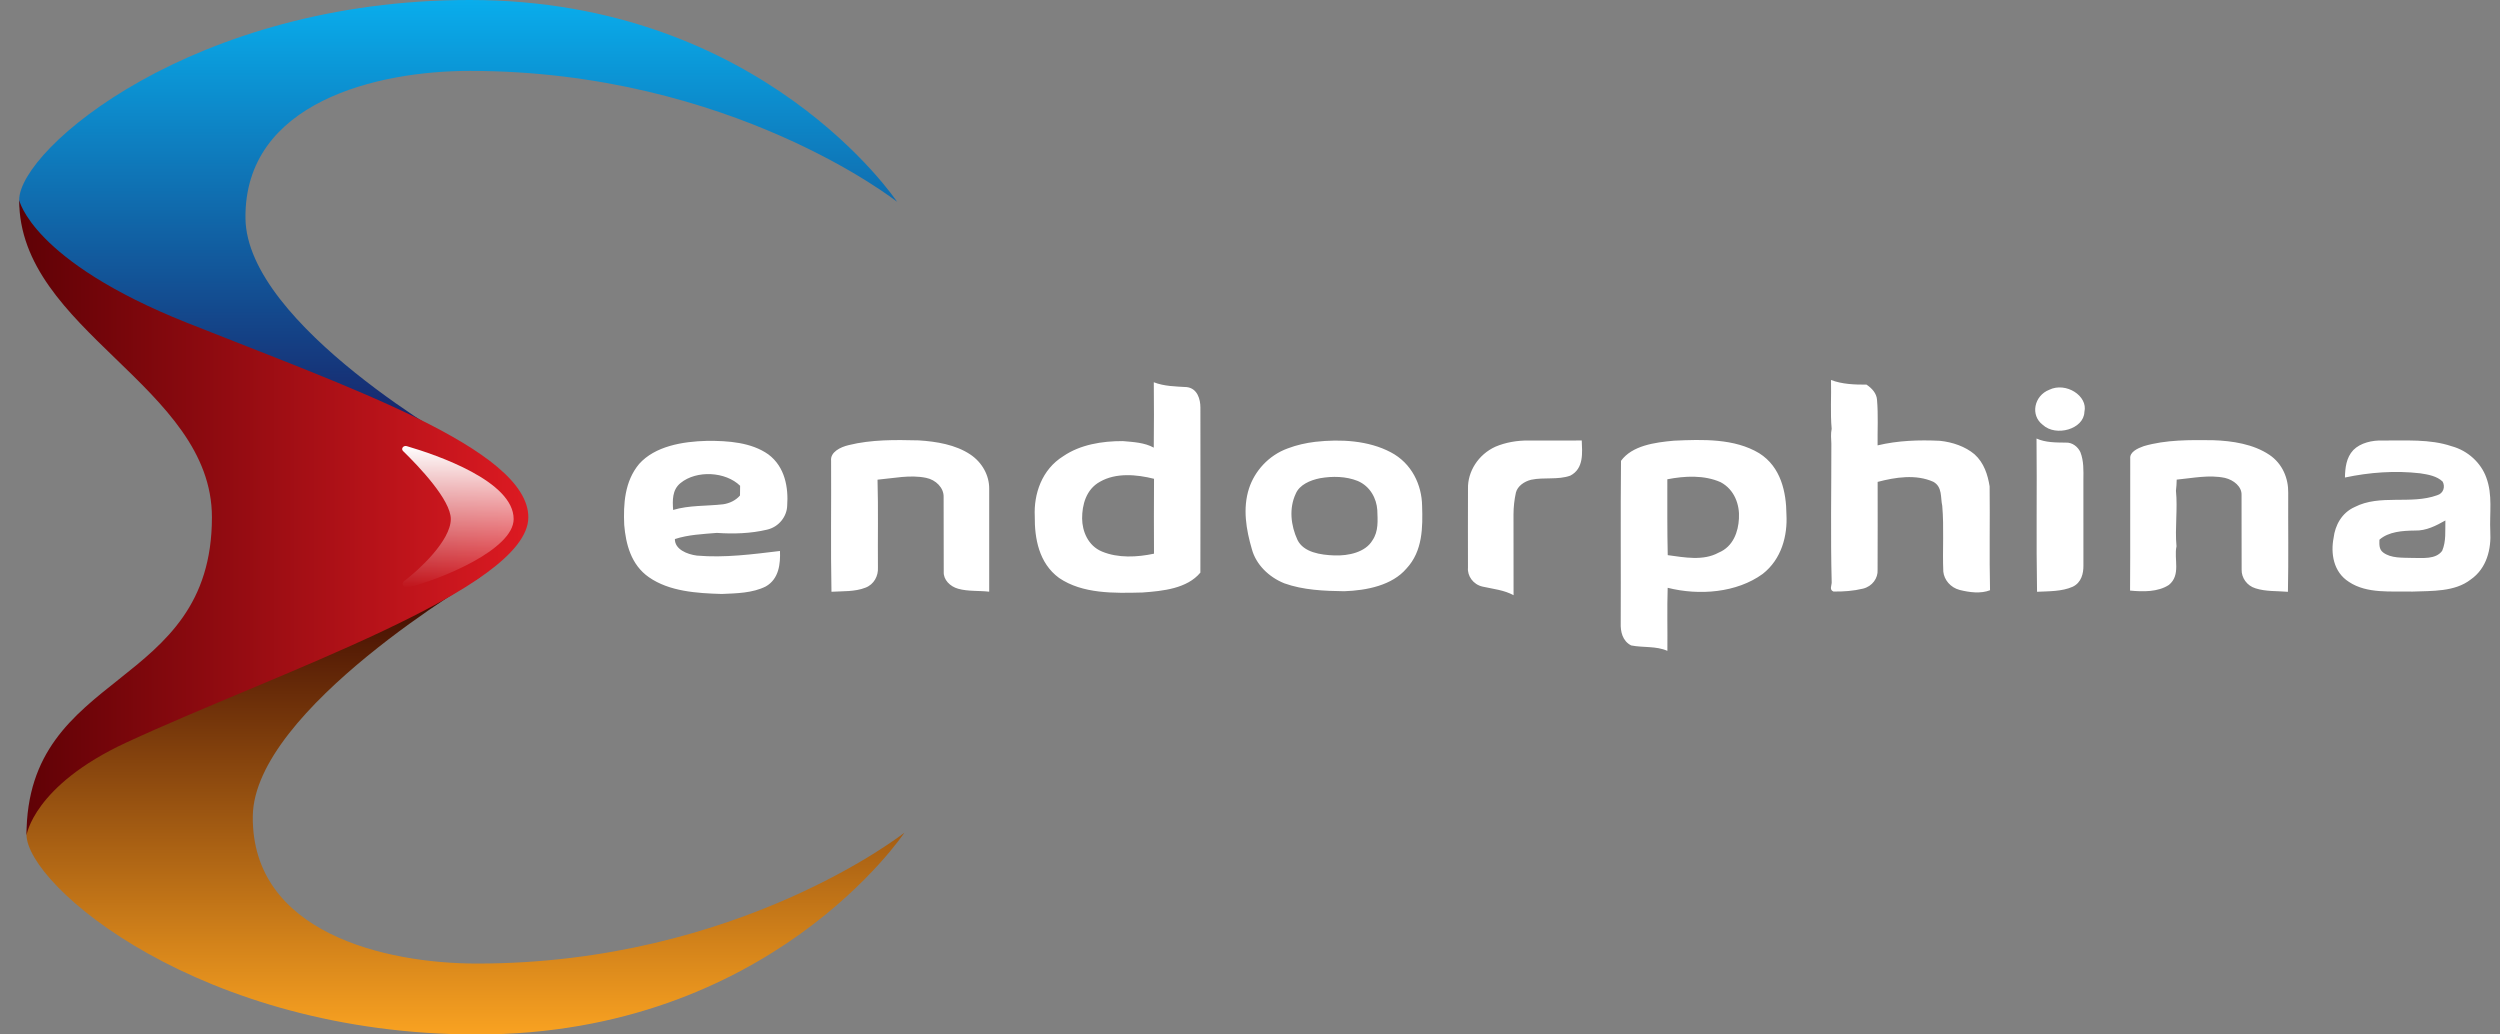
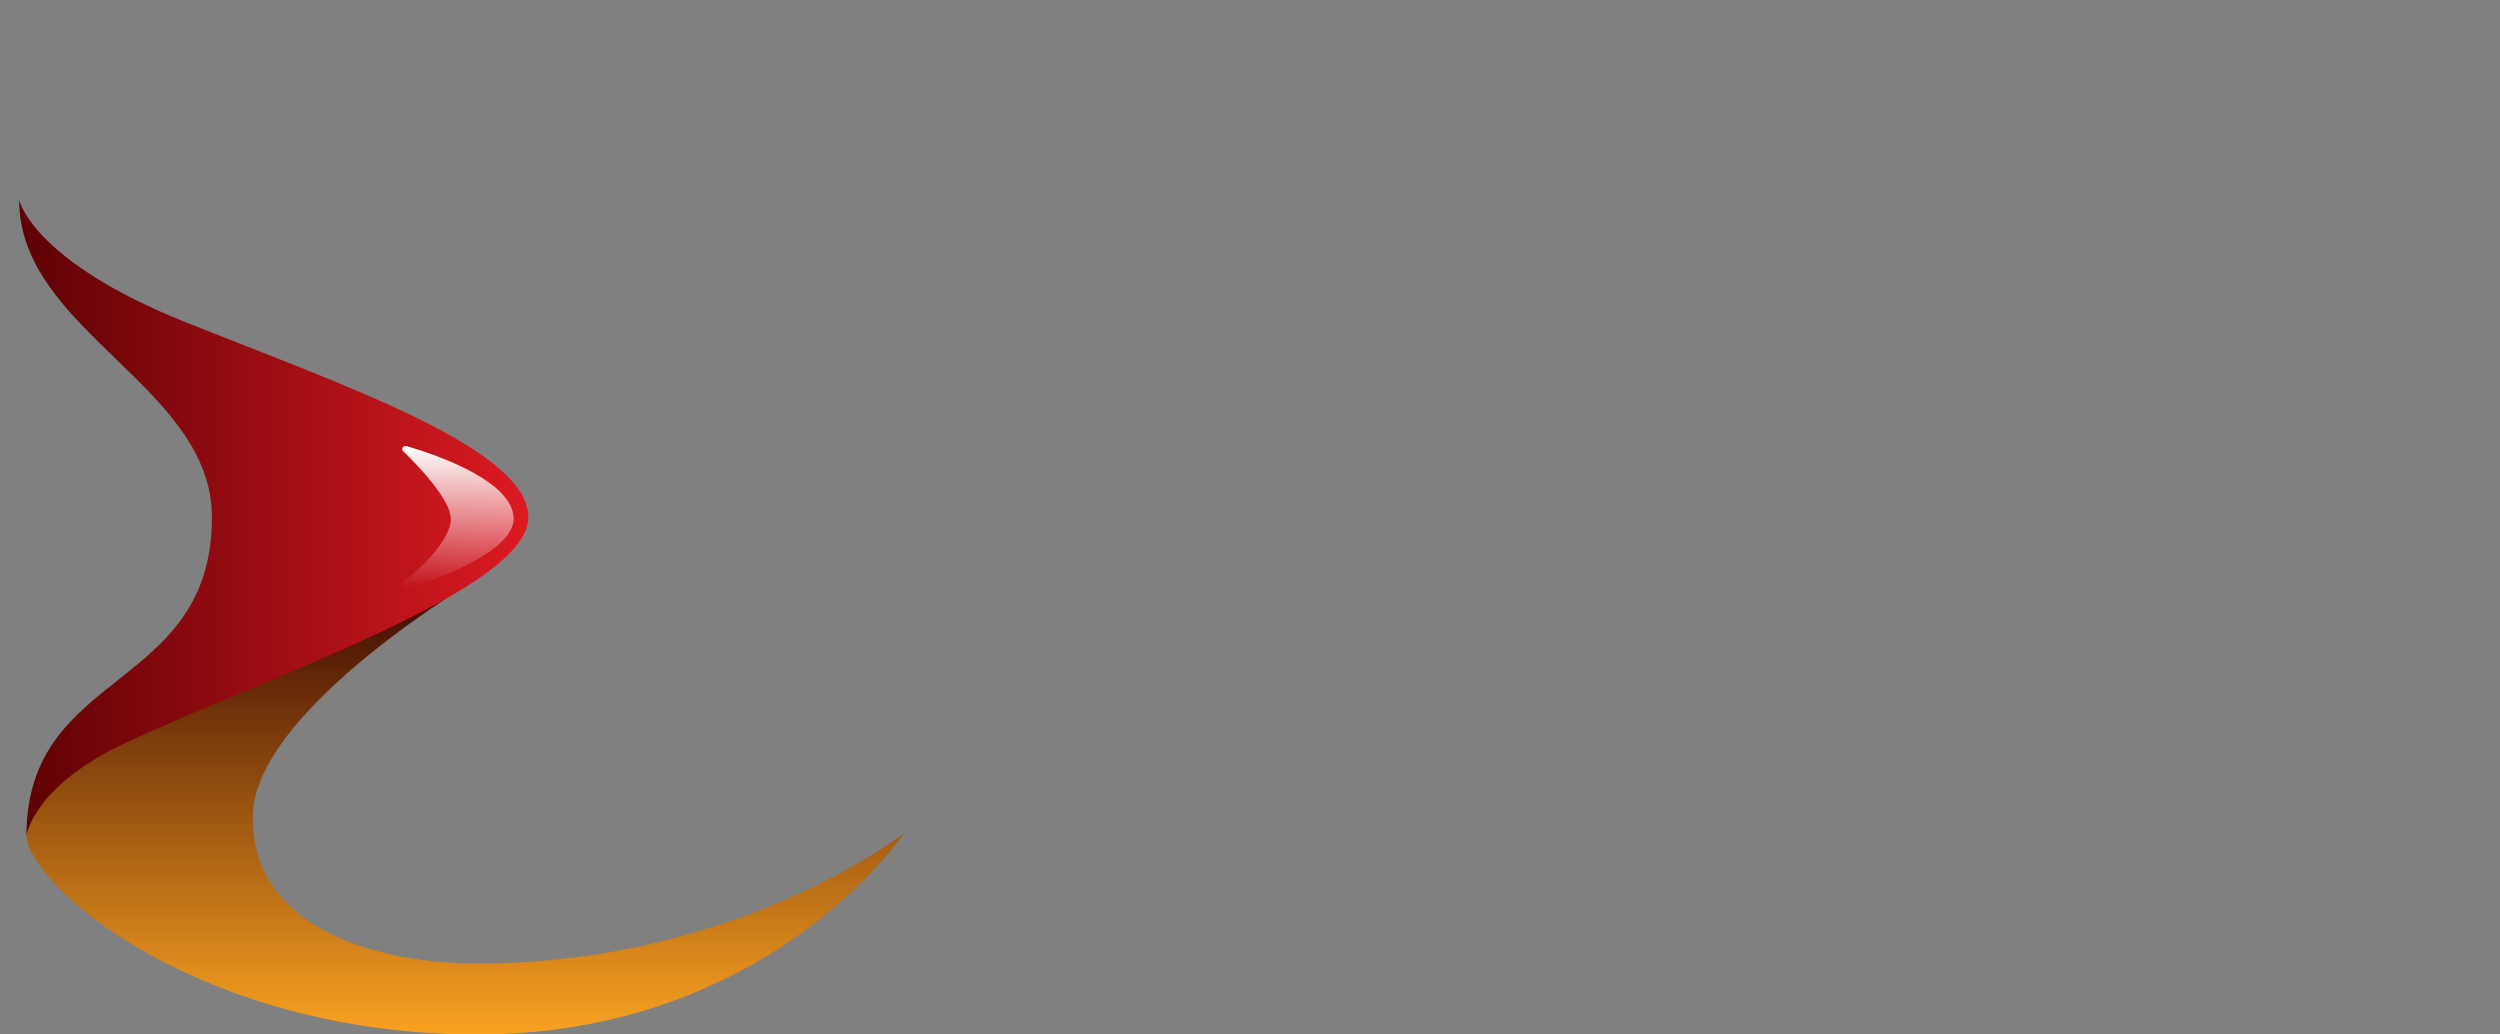
<svg xmlns="http://www.w3.org/2000/svg" width="87" height="36" viewBox="0 0 87 36" fill="none">
  <rect x="0" y="0" width="87" height="36" fill="#808080" stroke="none" />
  <g clip-path="url(#clip0_18_1132)">
-     <path d="M31.219 7.023C31.219 7.023 26.552 0 16.344 0C6.719 0 0.667 5.188 0.667 6.96C0.667 8.88 5.015 10.914 8.906 12.559C12.211 13.955 16.162 15.564 16.162 15.564C16.162 15.564 8.578 11.325 8.542 7.592C8.502 3.543 13.143 2.467 16.344 2.467C25.459 2.467 31.219 7.023 31.219 7.023Z" fill="url(#paint0_linear_18_1132)" />
    <path d="M31.474 28.977C31.474 28.977 26.808 36 16.599 36C6.974 36 0.922 30.812 0.922 29.041C0.922 27.12 5.27 25.086 9.162 23.441C12.466 22.045 16.745 20.056 16.745 20.056C16.745 20.056 8.833 24.675 8.797 28.408C8.757 32.457 13.398 33.532 16.599 33.532C25.714 33.532 31.474 28.977 31.474 28.977Z" fill="url(#paint1_linear_18_1132)" />
    <path d="M0.667 6.96C0.667 11.515 7.375 13.445 7.375 18C7.375 24.074 0.922 23.251 0.922 29.072C0.922 29.072 1.165 27.341 4.385 25.845C9.563 23.441 18.386 20.499 18.386 18C18.386 15.627 12.072 13.452 6.5 11.23C1.104 9.079 0.667 6.96 0.667 6.96Z" fill="url(#paint2_linear_18_1132)" />
    <path d="M14.027 15.697C13.943 15.616 14.038 15.491 14.157 15.526C15.224 15.839 17.875 16.75 17.875 18.063C17.875 19.128 15.331 20.166 14.199 20.442C14.048 20.479 13.945 20.312 14.064 20.223C14.575 19.839 15.688 18.811 15.688 18.063C15.688 17.399 14.58 16.236 14.027 15.697Z" fill="url(#paint3_linear_18_1132)" />
-     <path d="M63.719 13.223C64.105 13.372 64.538 13.387 64.954 13.385C65.147 13.513 65.305 13.691 65.32 13.911C65.366 14.439 65.334 14.969 65.34 15.499C66.045 15.33 66.781 15.305 67.508 15.34C67.949 15.386 68.39 15.537 68.712 15.808C69.045 16.106 69.175 16.526 69.239 16.925C69.254 18.13 69.225 19.335 69.253 20.54C68.926 20.668 68.534 20.614 68.2 20.531C67.876 20.448 67.656 20.178 67.627 19.892C67.595 19.129 67.656 18.363 67.59 17.602C67.525 17.318 67.603 16.943 67.277 16.765C66.674 16.497 65.962 16.606 65.342 16.77C65.341 17.79 65.347 18.811 65.34 19.832C65.358 20.116 65.159 20.404 64.835 20.484C64.501 20.565 64.147 20.592 63.802 20.585C63.654 20.522 63.742 20.378 63.743 20.271C63.701 18.664 63.733 17.053 63.731 15.444C63.724 15.27 63.706 15.096 63.742 14.923C63.691 14.358 63.734 13.789 63.719 13.223ZM40.152 13.302C40.513 13.445 40.913 13.448 41.3 13.471C41.675 13.516 41.774 13.903 41.774 14.178C41.777 16.095 41.777 18.011 41.773 19.927C41.313 20.48 40.478 20.568 39.755 20.619C38.77 20.645 37.671 20.669 36.855 20.112C36.149 19.595 36.002 18.727 36.01 17.969C35.972 17.197 36.25 16.339 37.007 15.872C37.59 15.474 38.35 15.347 39.075 15.35C39.444 15.383 39.828 15.4 40.151 15.578C40.161 14.819 40.158 14.061 40.152 13.302ZM38.28 16.764C37.792 17.031 37.656 17.576 37.658 18.044C37.661 18.484 37.861 18.992 38.35 19.194C38.908 19.427 39.571 19.393 40.159 19.268C40.155 18.4 40.154 17.531 40.16 16.662C39.55 16.509 38.836 16.445 38.28 16.764ZM71.314 13.564C71.888 13.283 72.671 13.774 72.537 14.336C72.519 14.934 71.548 15.208 71.091 14.787C70.646 14.454 70.785 13.77 71.314 13.564V13.564ZM29.535 15.49C30.323 15.294 31.155 15.305 31.967 15.325C32.593 15.364 33.252 15.475 33.761 15.812C34.182 16.091 34.427 16.547 34.424 17.004C34.426 18.2 34.426 19.395 34.424 20.591C34.066 20.549 33.692 20.586 33.346 20.489C33.057 20.41 32.828 20.17 32.842 19.902C32.834 19.032 32.846 18.161 32.838 17.291C32.846 16.98 32.572 16.698 32.228 16.629C31.667 16.514 31.099 16.644 30.538 16.693C30.567 17.715 30.543 18.736 30.552 19.758C30.567 20.034 30.422 20.338 30.115 20.452C29.748 20.596 29.328 20.57 28.935 20.593C28.905 19.074 28.931 17.555 28.922 16.035C28.889 15.733 29.246 15.557 29.535 15.49ZM52.043 15.544C52.401 15.393 52.802 15.325 53.198 15.33C53.814 15.33 54.43 15.333 55.045 15.329C55.06 15.745 55.127 16.305 54.645 16.553C54.214 16.707 53.731 16.601 53.285 16.695C53.04 16.755 52.812 16.917 52.754 17.14C52.699 17.389 52.671 17.642 52.67 17.895C52.674 18.835 52.67 19.775 52.672 20.714C52.347 20.533 51.959 20.496 51.593 20.414C51.265 20.341 51.059 20.04 51.085 19.754C51.084 18.837 51.082 17.919 51.086 17.002C51.073 16.416 51.437 15.82 52.043 15.544ZM56.411 16.037C56.799 15.505 57.586 15.396 58.251 15.336C59.251 15.29 60.359 15.254 61.22 15.772C61.982 16.251 62.161 17.135 62.168 17.899C62.209 18.642 62 19.457 61.341 19.973C60.44 20.628 59.134 20.733 58.035 20.455C58.011 21.186 58.033 21.918 58.025 22.65C57.634 22.475 57.181 22.544 56.764 22.461C56.456 22.303 56.391 21.97 56.401 21.685C56.41 19.802 56.391 17.919 56.411 16.037H56.411ZM58.023 16.679C58.025 17.559 58.016 18.44 58.037 19.319C58.619 19.397 59.27 19.527 59.806 19.233C60.319 19.023 60.493 18.498 60.515 18.044C60.546 17.573 60.364 17.037 59.877 16.78C59.306 16.526 58.63 16.561 58.023 16.679ZM70.871 15.261C71.184 15.402 71.54 15.399 71.884 15.403C72.121 15.388 72.316 15.556 72.398 15.736C72.519 16.046 72.505 16.379 72.502 16.702C72.502 17.694 72.501 18.687 72.503 19.679C72.507 19.954 72.433 20.275 72.129 20.419C71.749 20.587 71.304 20.573 70.889 20.594C70.857 18.817 70.89 17.038 70.871 15.261ZM74.605 15.525C75.376 15.3 76.205 15.31 77.01 15.319C77.694 15.341 78.418 15.456 78.973 15.827C79.434 16.135 79.639 16.656 79.63 17.149C79.624 18.297 79.644 19.446 79.62 20.595C79.244 20.562 78.85 20.59 78.492 20.474C78.186 20.381 78.003 20.101 78.009 19.828C78.002 18.96 78.012 18.093 78.006 17.225C78.017 16.934 77.734 16.704 77.429 16.631C76.873 16.514 76.305 16.639 75.749 16.691C75.747 16.82 75.738 16.949 75.723 17.077C75.787 17.72 75.683 18.368 75.742 19.011C75.646 19.452 75.903 20.009 75.478 20.355C75.098 20.605 74.577 20.596 74.126 20.552C74.138 19.021 74.126 17.49 74.132 15.959C74.108 15.726 74.393 15.6 74.605 15.525ZM81.896 15.661C82.147 15.409 82.553 15.317 82.925 15.33C83.724 15.339 84.553 15.271 85.315 15.528C85.895 15.685 86.341 16.118 86.521 16.614C86.751 17.221 86.632 17.866 86.662 18.492C86.697 19.094 86.549 19.775 85.976 20.171C85.425 20.598 84.643 20.561 83.955 20.587C83.214 20.569 82.373 20.67 81.745 20.251C81.198 19.907 81.104 19.253 81.21 18.714C81.261 18.29 81.487 17.847 81.944 17.644C82.819 17.192 83.896 17.565 84.808 17.236C85.038 17.171 85.098 16.936 85.005 16.761C84.808 16.568 84.501 16.513 84.222 16.471C83.348 16.371 82.457 16.436 81.604 16.618C81.611 16.288 81.646 15.927 81.896 15.661ZM84.04 18.463C83.609 18.468 83.126 18.499 82.804 18.782C82.802 18.935 82.783 19.111 82.931 19.224C83.206 19.434 83.605 19.404 83.948 19.416C84.306 19.413 84.763 19.476 84.987 19.169C85.132 18.833 85.088 18.463 85.099 18.112C84.782 18.291 84.433 18.475 84.04 18.463ZM22.241 16.146C22.794 15.527 23.749 15.363 24.602 15.342C25.338 15.336 26.147 15.393 26.74 15.814C27.321 16.249 27.44 16.972 27.394 17.602C27.382 17.967 27.113 18.336 26.693 18.432C26.127 18.567 25.528 18.585 24.947 18.545C24.455 18.586 23.953 18.606 23.486 18.759C23.48 19.113 23.904 19.29 24.253 19.335C25.221 19.418 26.186 19.289 27.143 19.174C27.16 19.611 27.114 20.143 26.65 20.408C26.19 20.64 25.635 20.648 25.118 20.67C24.244 20.645 23.292 20.582 22.583 20.088C21.957 19.654 21.778 18.926 21.723 18.267C21.691 17.544 21.735 16.753 22.241 16.146ZM23.684 16.809C23.385 17.048 23.403 17.424 23.425 17.746C23.985 17.578 24.586 17.616 25.166 17.549C25.397 17.515 25.61 17.408 25.752 17.243C25.751 17.13 25.753 17.017 25.756 16.905C25.253 16.411 24.242 16.353 23.684 16.809ZM45.773 15.375C46.655 15.276 47.623 15.328 48.399 15.739C49.133 16.123 49.479 16.881 49.489 17.599C49.513 18.344 49.515 19.175 48.945 19.785C48.449 20.368 47.569 20.548 46.778 20.575C46.076 20.565 45.353 20.536 44.695 20.3C44.142 20.078 43.708 19.635 43.567 19.118C43.365 18.429 43.241 17.694 43.465 16.999C43.661 16.398 44.143 15.846 44.817 15.603C45.121 15.487 45.445 15.415 45.773 15.375ZM45.937 16.642C45.591 16.711 45.223 16.871 45.093 17.179C44.852 17.688 44.92 18.289 45.153 18.791C45.365 19.223 45.957 19.313 46.439 19.329C46.931 19.347 47.516 19.217 47.759 18.807C47.979 18.489 47.942 18.106 47.93 17.751C47.904 17.347 47.683 16.922 47.248 16.737C46.842 16.574 46.37 16.566 45.937 16.642Z" fill="white" />
  </g>
  <defs>
    <linearGradient id="paint0_linear_18_1132" x1="15.943" y1="0" x2="15.943" y2="15.564" gradientUnits="userSpaceOnUse">
      <stop stop-color="#09ADEC" />
      <stop offset="1" stop-color="#181D63" />
    </linearGradient>
    <linearGradient id="paint1_linear_18_1132" x1="16.198" y1="36" x2="16.198" y2="20.056" gradientUnits="userSpaceOnUse">
      <stop stop-color="#F9A221" />
      <stop offset="1" stop-color="#380400" />
    </linearGradient>
    <linearGradient id="paint2_linear_18_1132" x1="0.667" y1="18.016" x2="18.386" y2="18.016" gradientUnits="userSpaceOnUse">
      <stop stop-color="#5E0105" />
      <stop offset="1" stop-color="#DD1A22" />
    </linearGradient>
    <linearGradient id="paint3_linear_18_1132" x1="15.935" y1="20.448" x2="15.935" y2="15.52" gradientUnits="userSpaceOnUse">
      <stop stop-color="white" stop-opacity="0" />
      <stop offset="1" stop-color="white" />
    </linearGradient>
    <clipPath id="clip0_18_1132">
      <rect width="86" height="36" fill="white" transform="translate(0.667)" />
    </clipPath>
  </defs>
</svg>